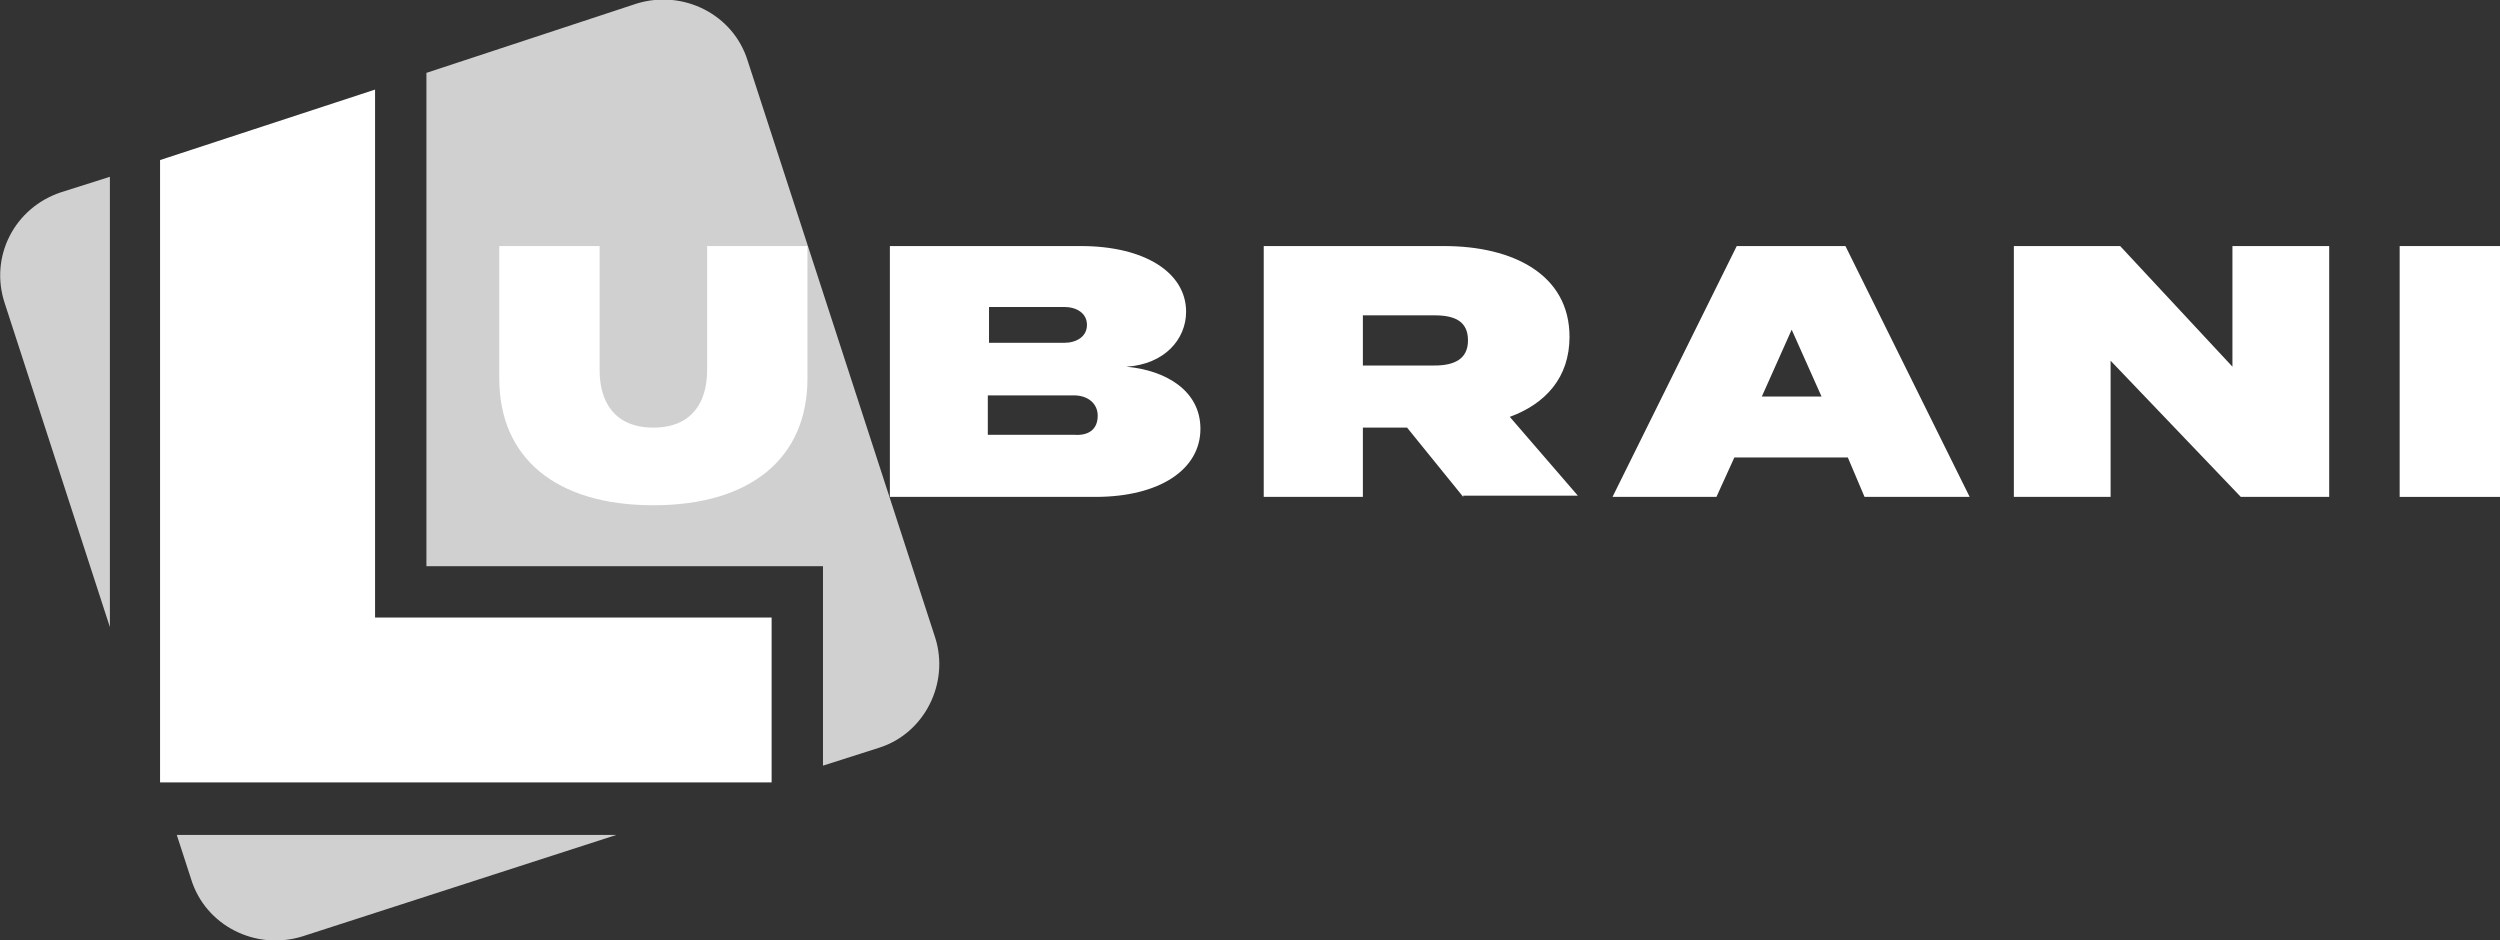
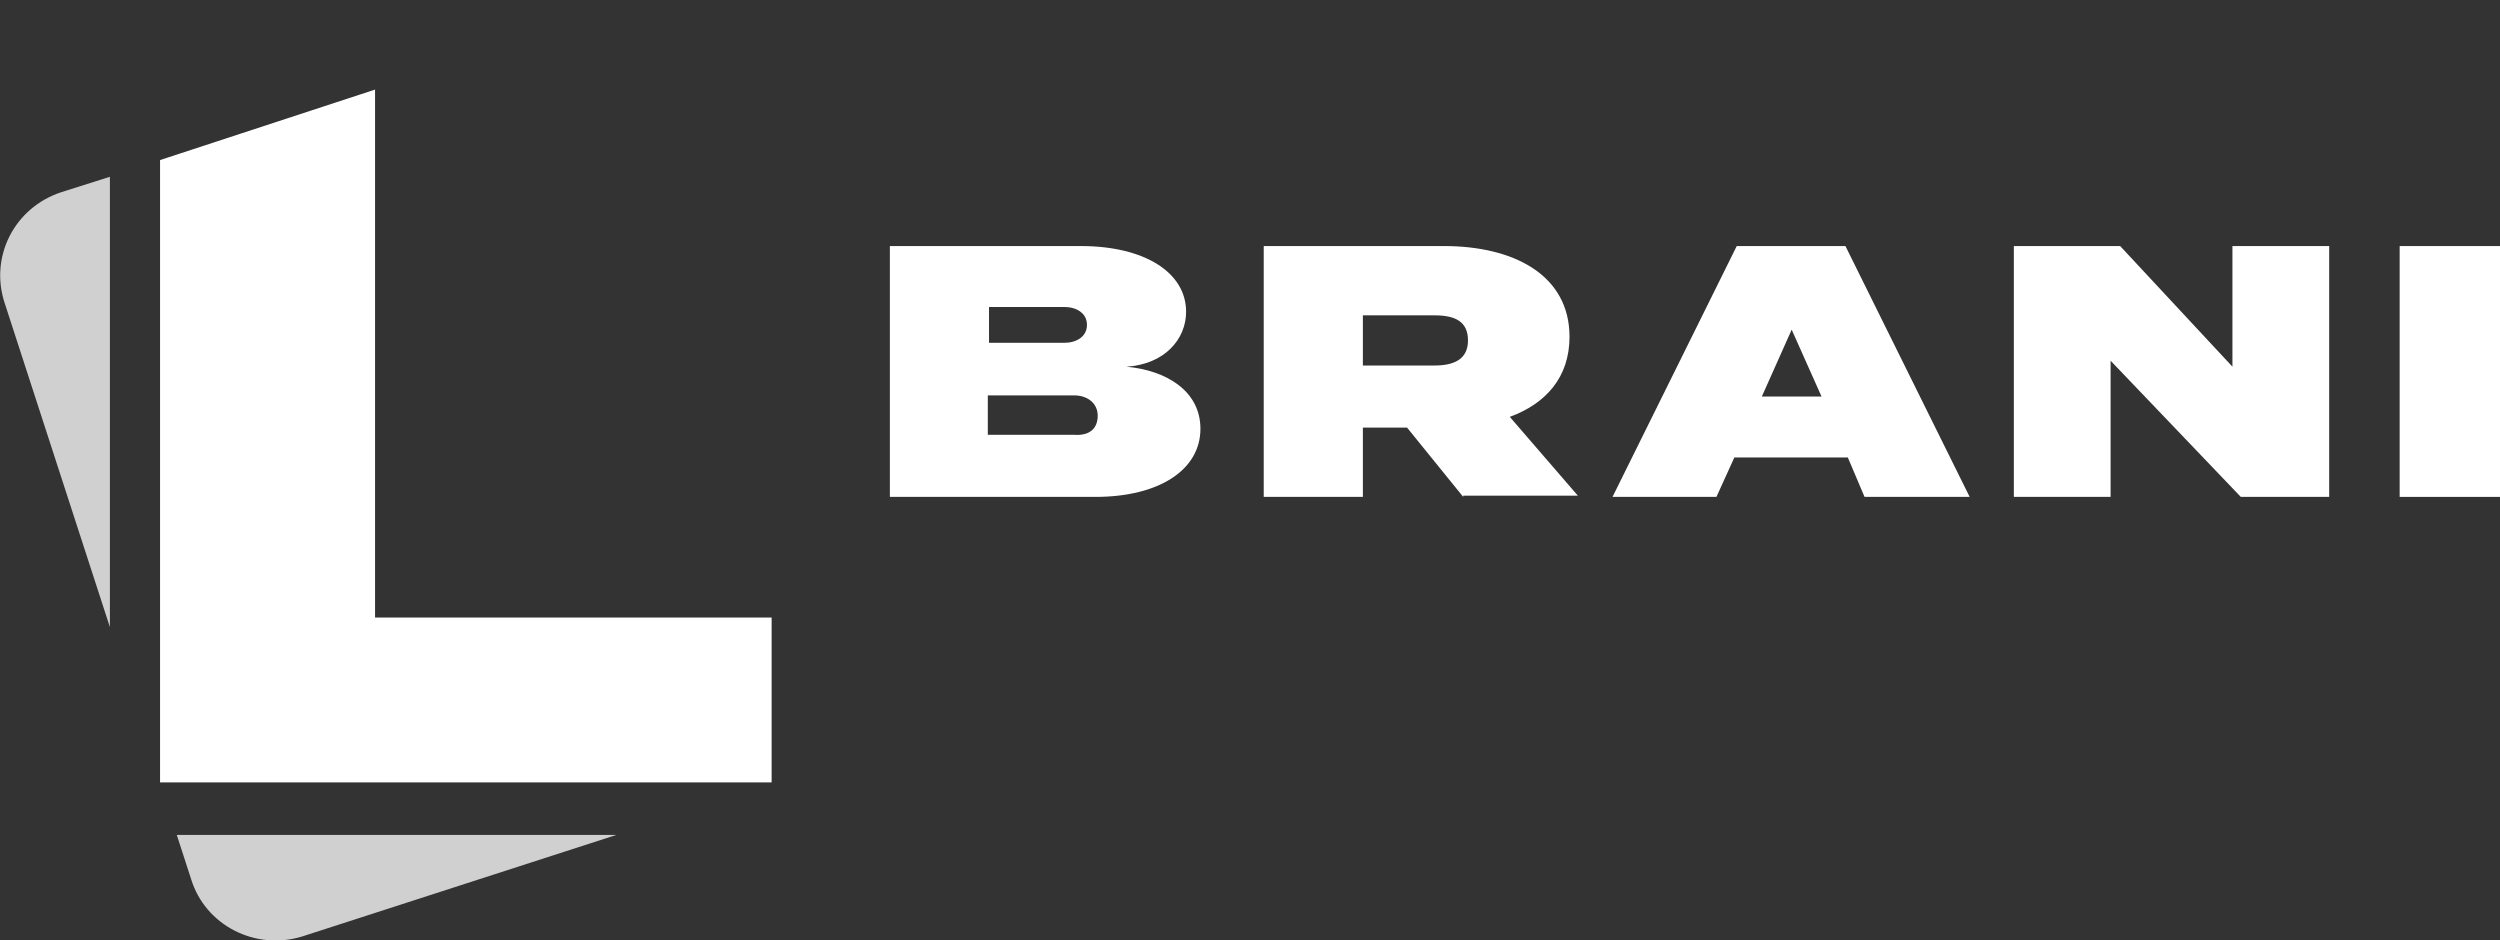
<svg xmlns="http://www.w3.org/2000/svg" version="1.1" id="Livello_1" x="0px" y="0px" viewBox="0 0 209.3 78.7" style="enable-background:new 0 0 209.3 78.7;" xml:space="preserve">
  <rect x="0" y="0" width="209.3" height="78.7" fill="#333333" stroke="none" />
  <style type="text/css">
	.st0{fill:#D0D0D0;}
	.st1{fill:#FFFFFF;}
</style>
  <g id="DEF_LOGO">
    <path class="st0" d="M16,73.6c1.2,3.9,5.4,6,9.3,4.8c0,0,0,0,0,0l26.3-8.5H14.8L16,73.6z" />
    <path class="st0" d="M5.1,16.1c-3.9,1.3-6,5.4-4.7,9.3c0,0,0,0,0,0l8.8,27.1V14.8L5.1,16.1z" />
-     <path class="st0" d="M78.3,53.4L62.6,5.1c-1.2-3.9-5.4-6-9.3-4.8c0,0,0,0,0,0L35.7,6.1v41.3h33.2v16.7l4.7-1.5   C77.4,61.4,79.5,57.2,78.3,53.4z" />
    <polygon class="st1" points="64.6,51.7 31.4,51.7 31.4,7.5 13.4,13.4 13.4,65.5 13.4,65.5 64.6,65.5  " />
-     <path class="st1" d="M67.6,20.6v11.1c0,6.6-4.7,10.6-12.9,10.6s-12.9-4-12.9-10.6V20.6h8.4V31c0,2.7,1.3,4.8,4.5,4.8   s4.5-2.1,4.5-4.8V20.6H67.6z" />
    <path class="st1" d="M100.5,35.9c0,3.4-3.4,5.7-8.8,5.7H74.5v-21h16c5.3,0,8.8,2.2,8.8,5.5c0,2.3-1.8,4.4-5,4.6   C97.6,31,100.5,32.7,100.5,35.9z M82.8,28.7h6.3c1,0,1.9-0.5,1.9-1.5s-0.9-1.5-1.9-1.5h-6.3L82.8,28.7z M91.9,34.8   c0-1-0.8-1.7-2-1.7h-7.2v3.3h7.2C91.2,36.5,91.9,35.9,91.9,34.8z" />
    <path class="st1" d="M122.5,41.6l-4.7-5.8h-3.7v5.8h-8.3v-21h15.1c5.8,0,10.5,2.4,10.5,7.6c0,3.4-2,5.6-5,6.7l5.7,6.6H122.5z    M114.1,30.6h6c1.6,0,2.8-0.5,2.8-2.1s-1.1-2.1-2.8-2.1h-6L114.1,30.6z" />
    <path class="st1" d="M154.7,38.3h-9.5l-1.5,3.3h-8.7l10.4-21h9.1l10.4,21h-8.8L154.7,38.3z M152.5,33.2l-2.5-5.6l-2.5,5.6H152.5z" />
    <path class="st1" d="M195,20.6v21h-7.4l-10.9-11.4v11.4h-8.1v-21h8.9l9.4,10.1V20.6H195z" />
    <path class="st1" d="M200.9,41.6v-21h8.4v21H200.9z" />
  </g>
</svg>